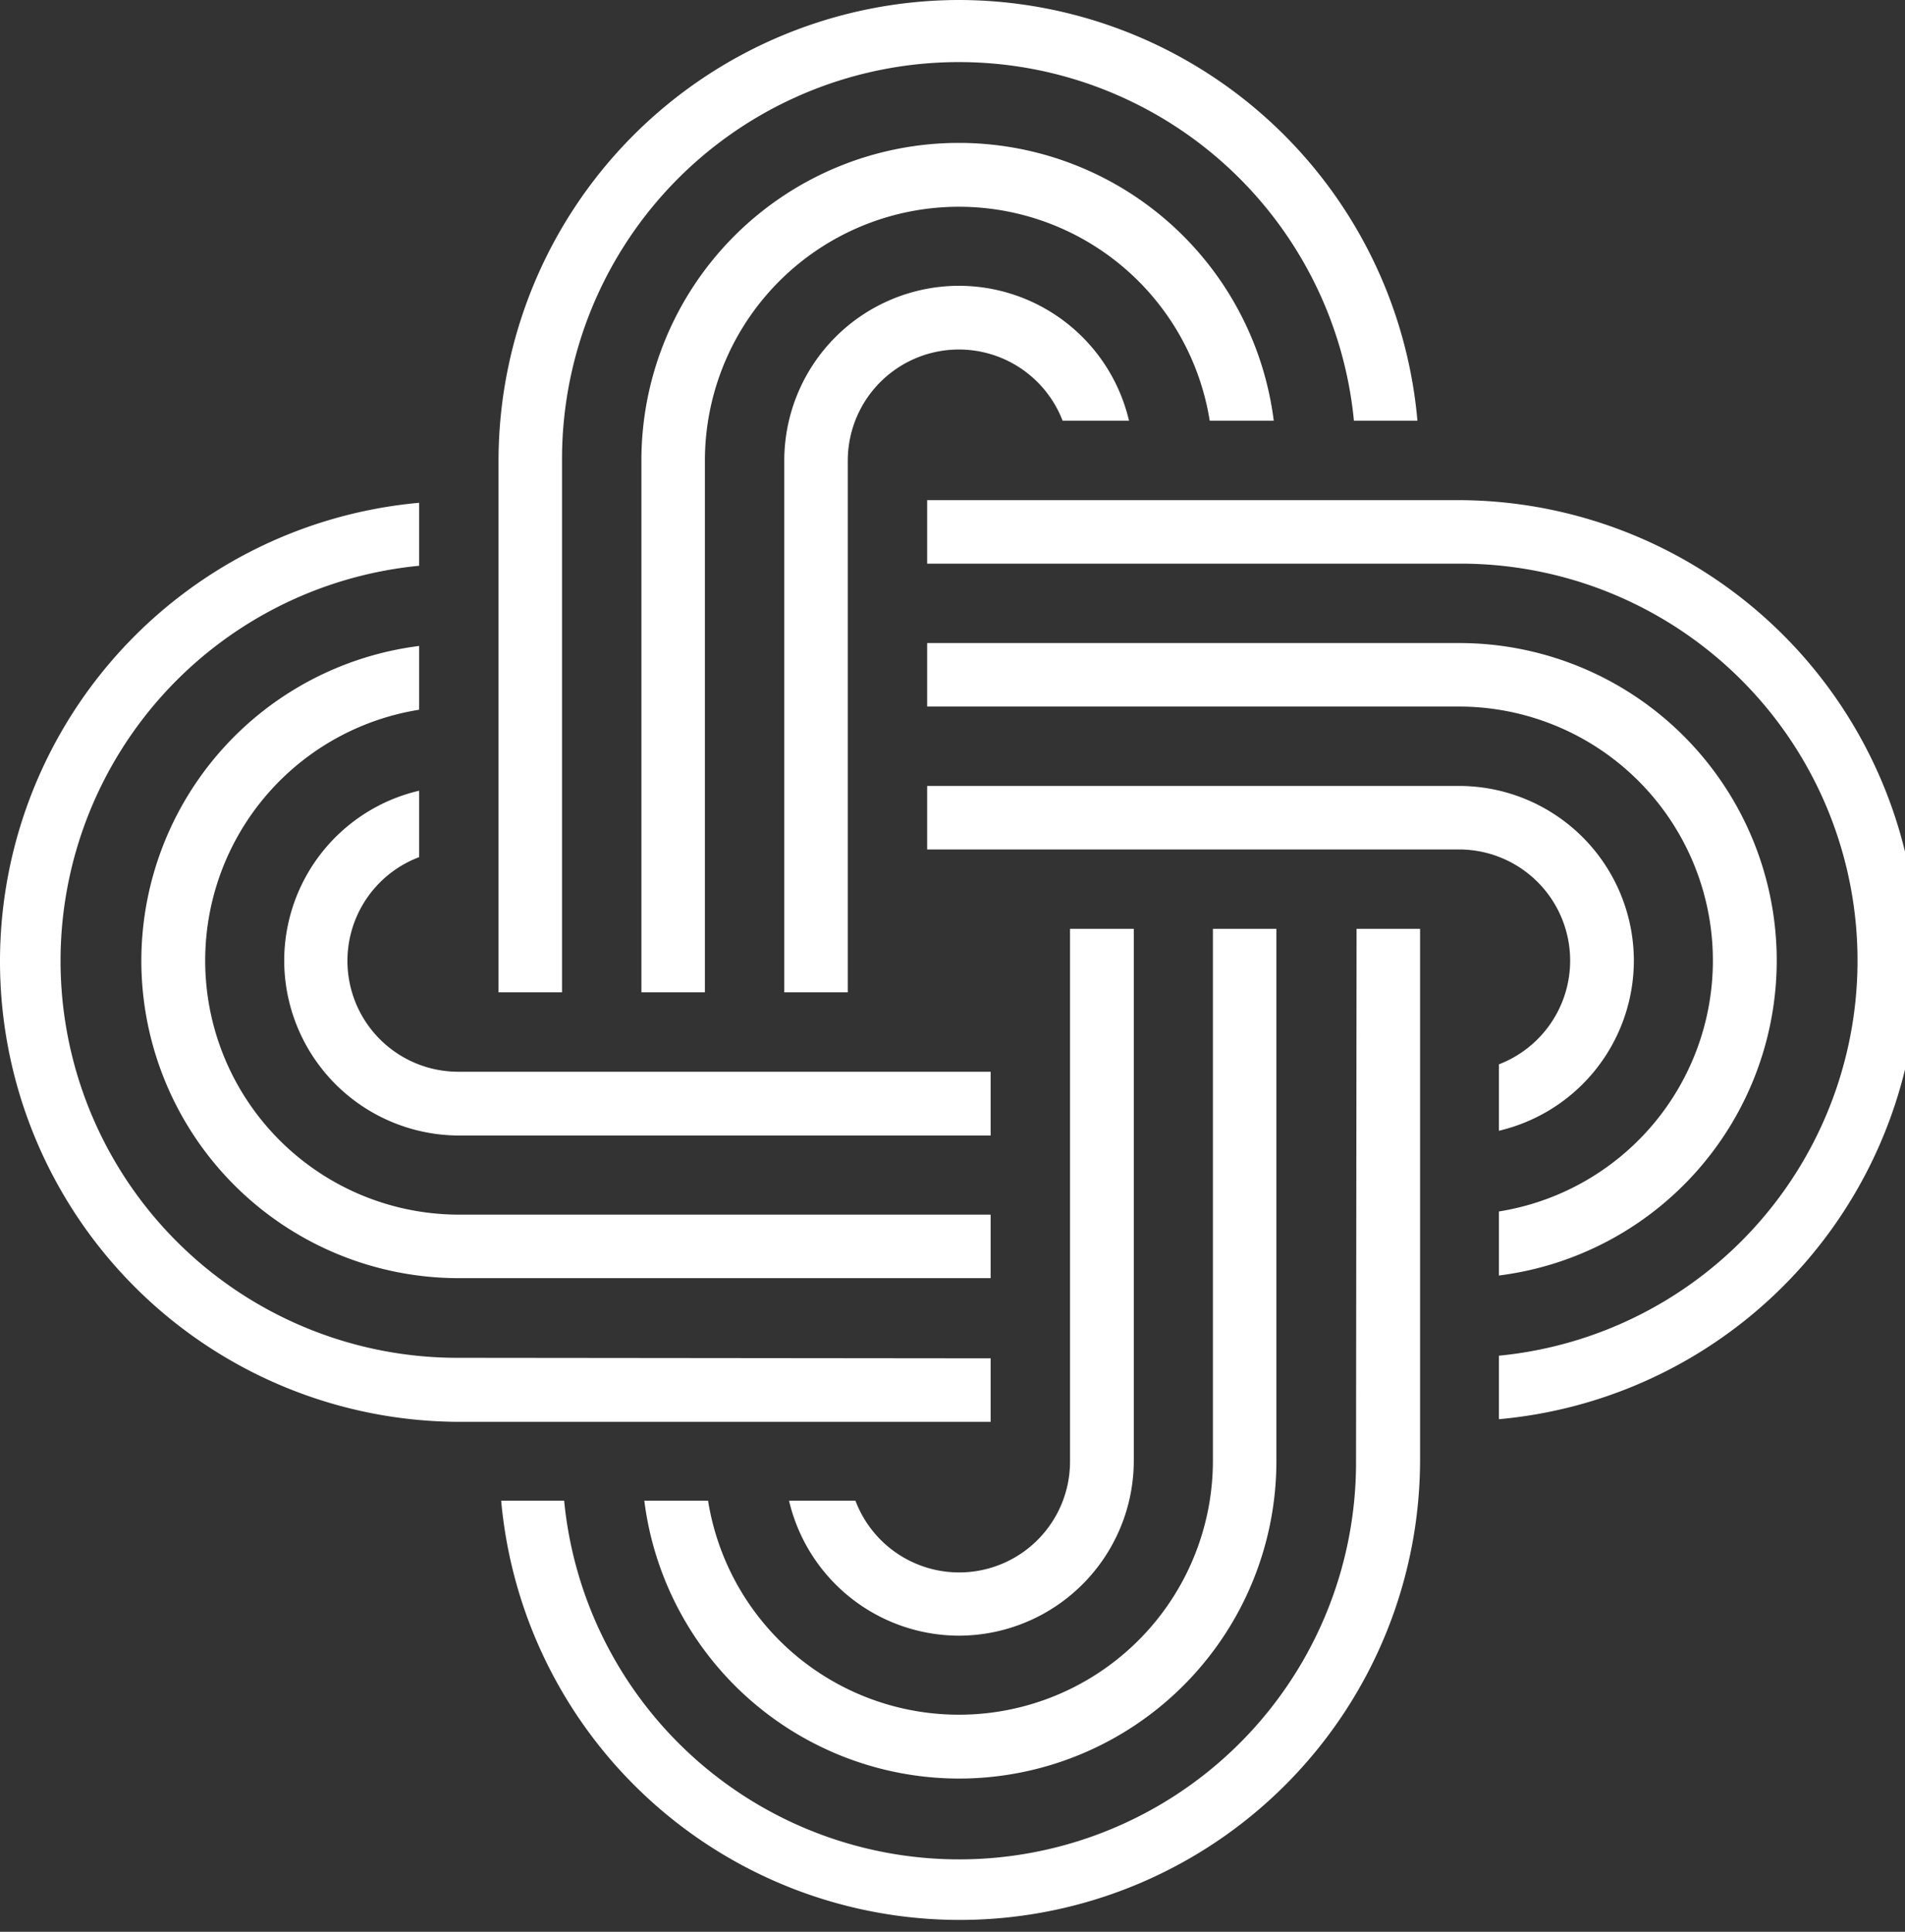
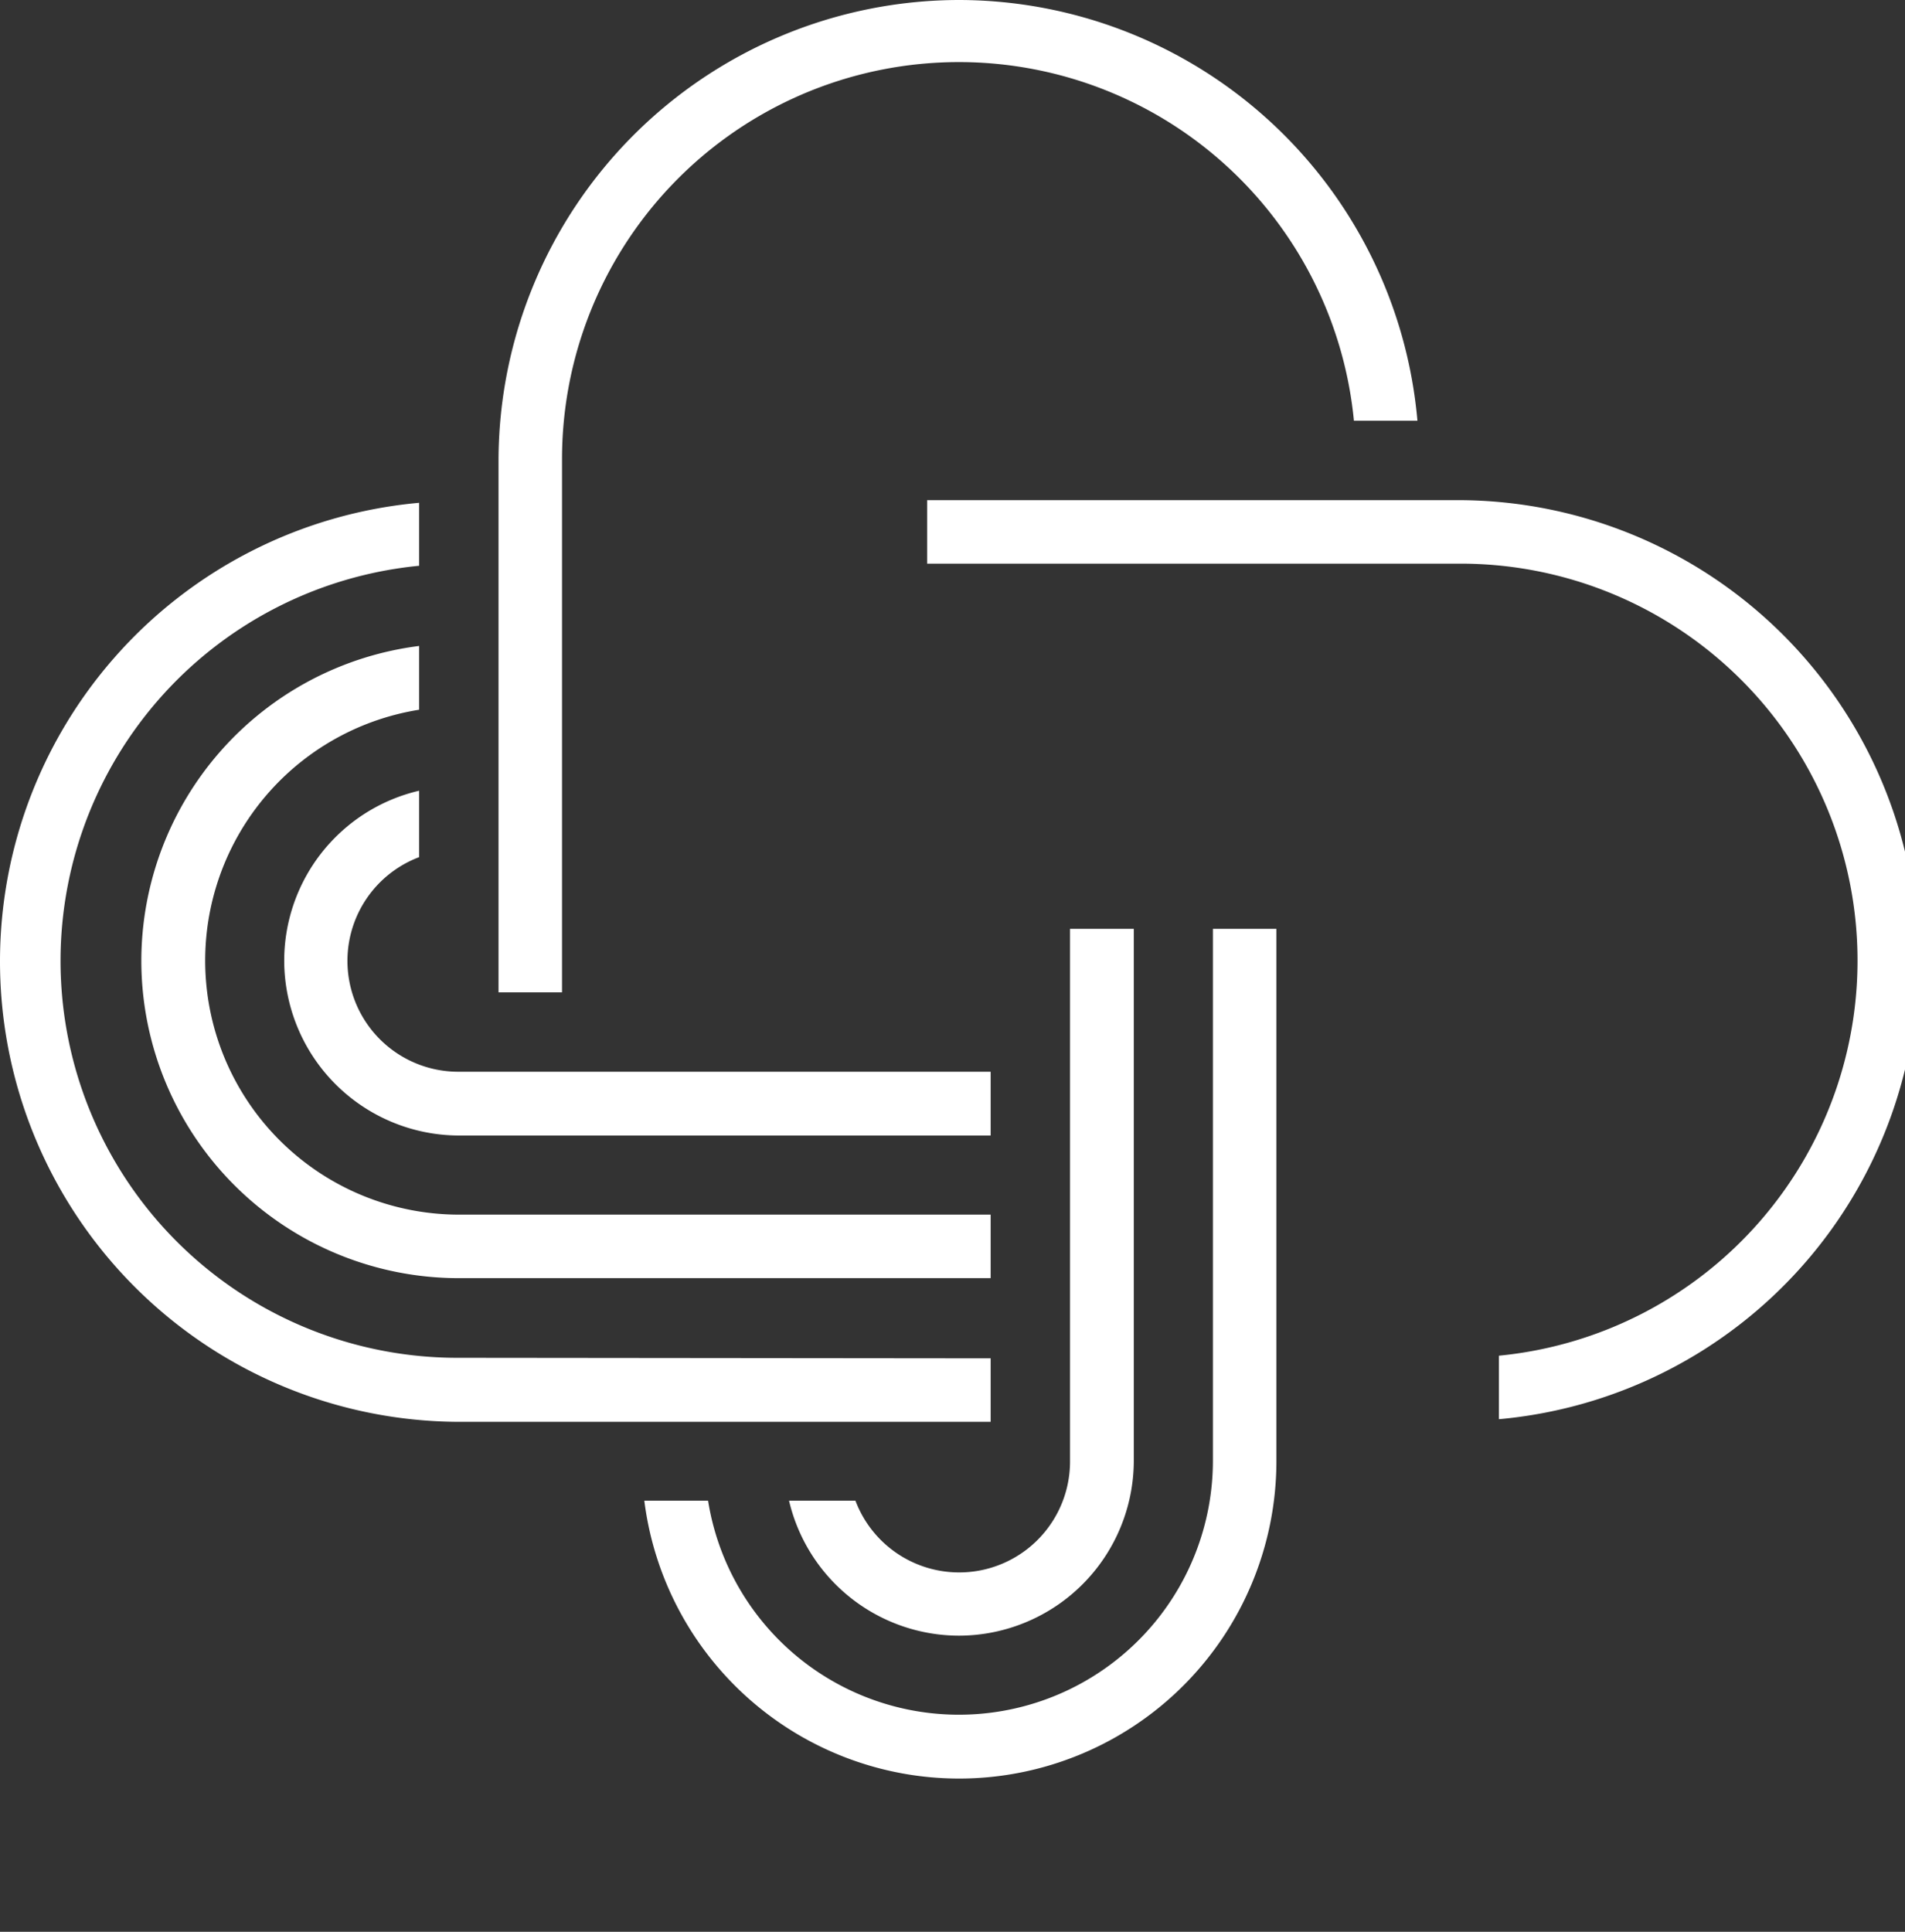
<svg xmlns="http://www.w3.org/2000/svg" width="72" height="73">
  <rect width="100%" height="100%" fill="#333333" stroke="none" />
  <rect id="backgroundrect" width="100%" height="100%" x="0" y="0" fill="none" stroke="none" />
  <defs />
  <g class="currentLayer" style="">
    <title>Layer 1</title>
    <g data-name="Calque 2" id="svg_1" class="" fill="#ffffff" fill-opacity="1">
      <g data-name="Calque 1" id="svg_2" fill="#ffffff" fill-opacity="1">
        <path d="M36.242,67.21 a12,12 0 0 0 12,-12 V35.1 h-2.4 v20.11 a9.6,9.6 0 0 1 -19.08,1.5 h-2.41 a12,12 0 0 0 11.89,10.5 z" id="svg_3" fill="#ffffff" fill-opacity="1" />
        <path d="M17.342,51.31 a15,15 0 0 1 -1.5,-29.93 V19 a17.4,17.4 0 0 0 1.5,34.73 h20.1 v-2.4 zM55.152,21.3 a15,15 0 0 1 1.5,29.93 v2.4 a17.4,17.4 0 0 0 -1.5,-34.73 H35.042 v2.4 z" id="svg_4" fill="#ffffff" fill-opacity="1" />
        <path d="M36.242,61.81 a6.62,6.62 0 0 0 6.61,-6.6 V35.1 H40.442 v20.11 a4.19,4.19 0 0 1 -8.11,1.5 h-2.51 a6.61,6.61 0 0 0 6.42,5.1 zM36.242,0 a17.43,17.43 0 0 0 -17.4,17.4 v20.1 h2.4 V17.4 a15,15 0 0 1 29.93,-1.5 h2.4 A17.42,17.42 0 0 0 36.242,0 z" id="svg_5" fill="#ffffff" fill-opacity="1" />
-         <path d="M36.242,10.8 a6.61,6.61 0 0 0 -6.6,6.6 v20.1 h2.4 V17.4 a4.2,4.2 0 0 1 8.12,-1.5 h2.51 a6.61,6.61 0 0 0 -6.43,-5.1 z" id="svg_6" fill="#ffffff" fill-opacity="1" />
-         <path d="M36.242,5.4 a12,12 0 0 0 -12,12 v20.1 h2.4 V17.4 a9.6,9.6 0 0 1 19.08,-1.5 h2.42 A12,12 0 0 0 36.242,5.4 z" id="svg_7" fill="#ffffff" fill-opacity="1" />
-         <path d="M67.152,36.3 a12,12 0 0 0 -12,-12 H35.042 v2.4 h20.11 a9.6,9.6 0 0 1 1.5,19.08 v2.42 a12,12 0 0 0 10.5,-11.9 z" id="svg_8" fill="#ffffff" fill-opacity="1" />
-         <path d="M61.752,36.3 a6.61,6.61 0 0 0 -6.6,-6.6 H35.042 v2.4 h20.11 a4.2,4.2 0 0 1 1.5,8.12 v2.51 a6.61,6.61 0 0 0 5.1,-6.43 z" id="svg_9" fill="#ffffff" fill-opacity="1" />
-         <path d="M51.252,55.21 a15,15 0 0 1 -29.93,1.5 H18.942 a17.4,17.4 0 0 0 34.73,-1.5 V35.1 h-2.4 z" id="svg_10" fill="#ffffff" fill-opacity="1" />
        <path d="M5.342,36.3 a12,12 0 0 0 12,12 h20.1 v-2.4 H17.342 a9.6,9.6 0 0 1 -1.5,-19.08 v-2.41 A12,12 0 0 0 5.342,36.3 z" id="svg_11" fill="#ffffff" fill-opacity="1" />
        <path d="M10.742,36.3 a6.62,6.62 0 0 0 6.6,6.61 h20.1 V40.5 H17.342 a4.19,4.19 0 0 1 -1.5,-8.11 v-2.51 a6.6,6.6 0 0 0 -5.1,6.42 z" id="svg_12" fill="#ffffff" fill-opacity="1" />
      </g>
    </g>
  </g>
</svg>